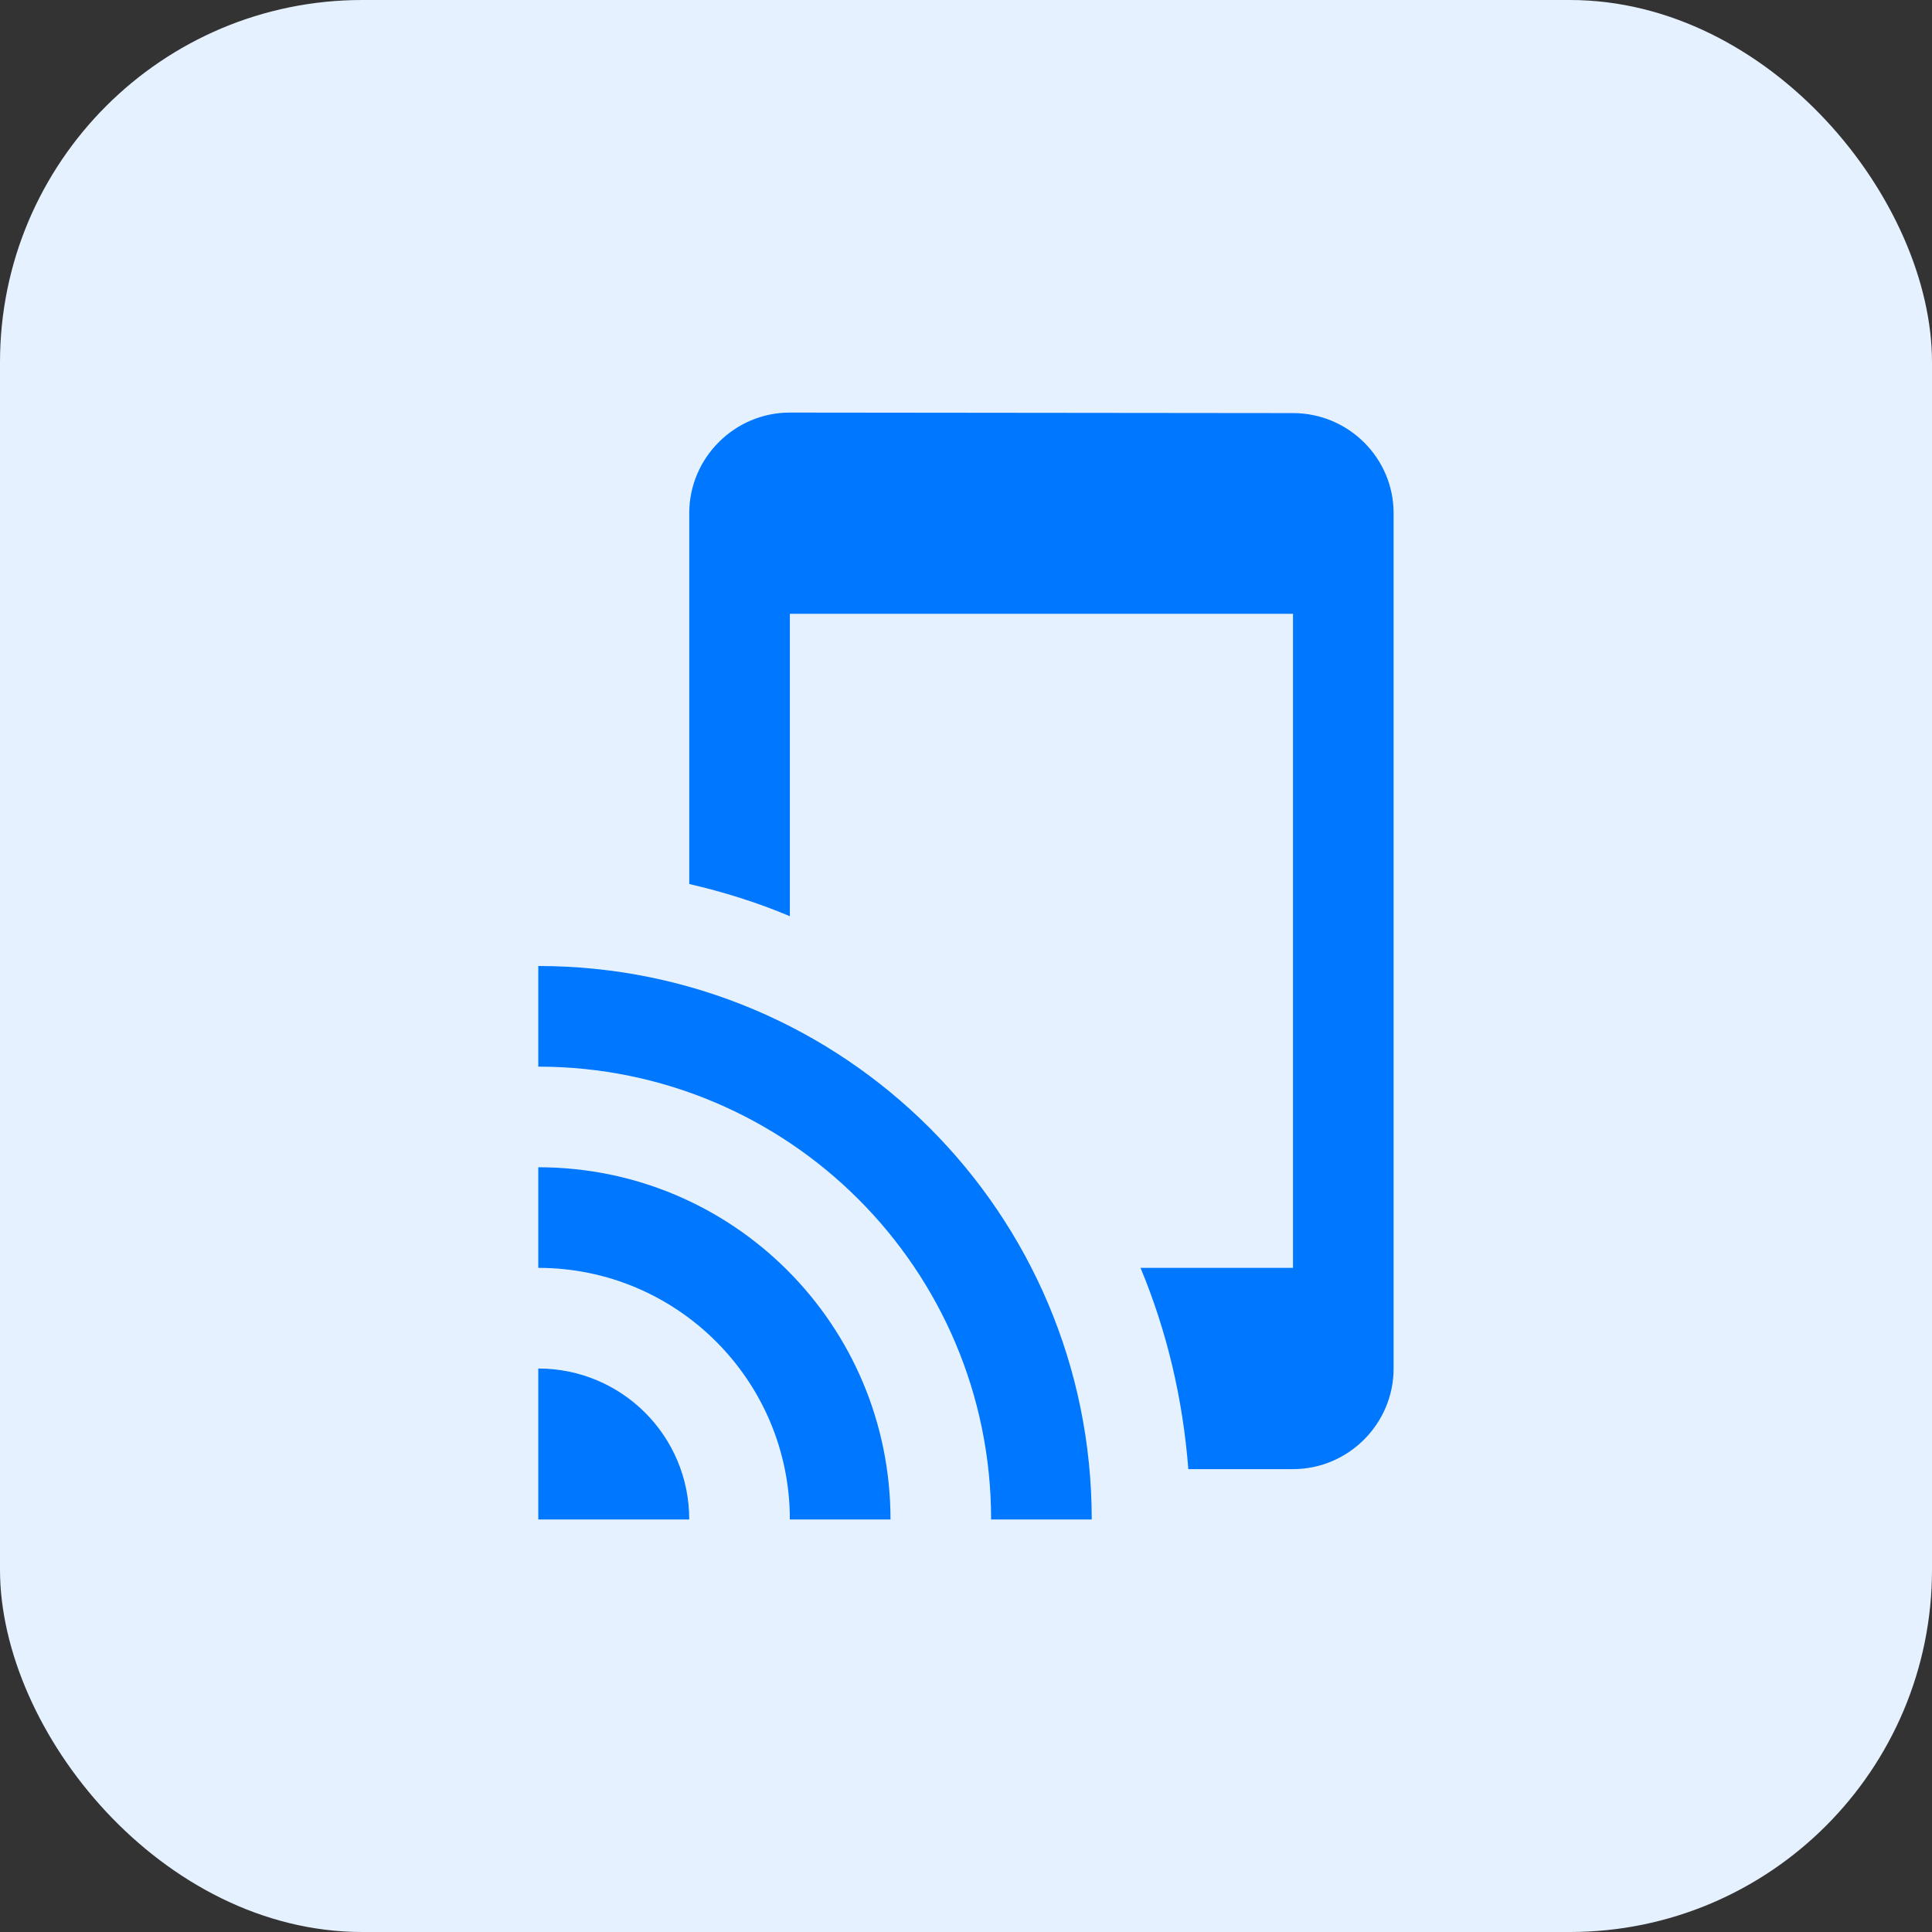
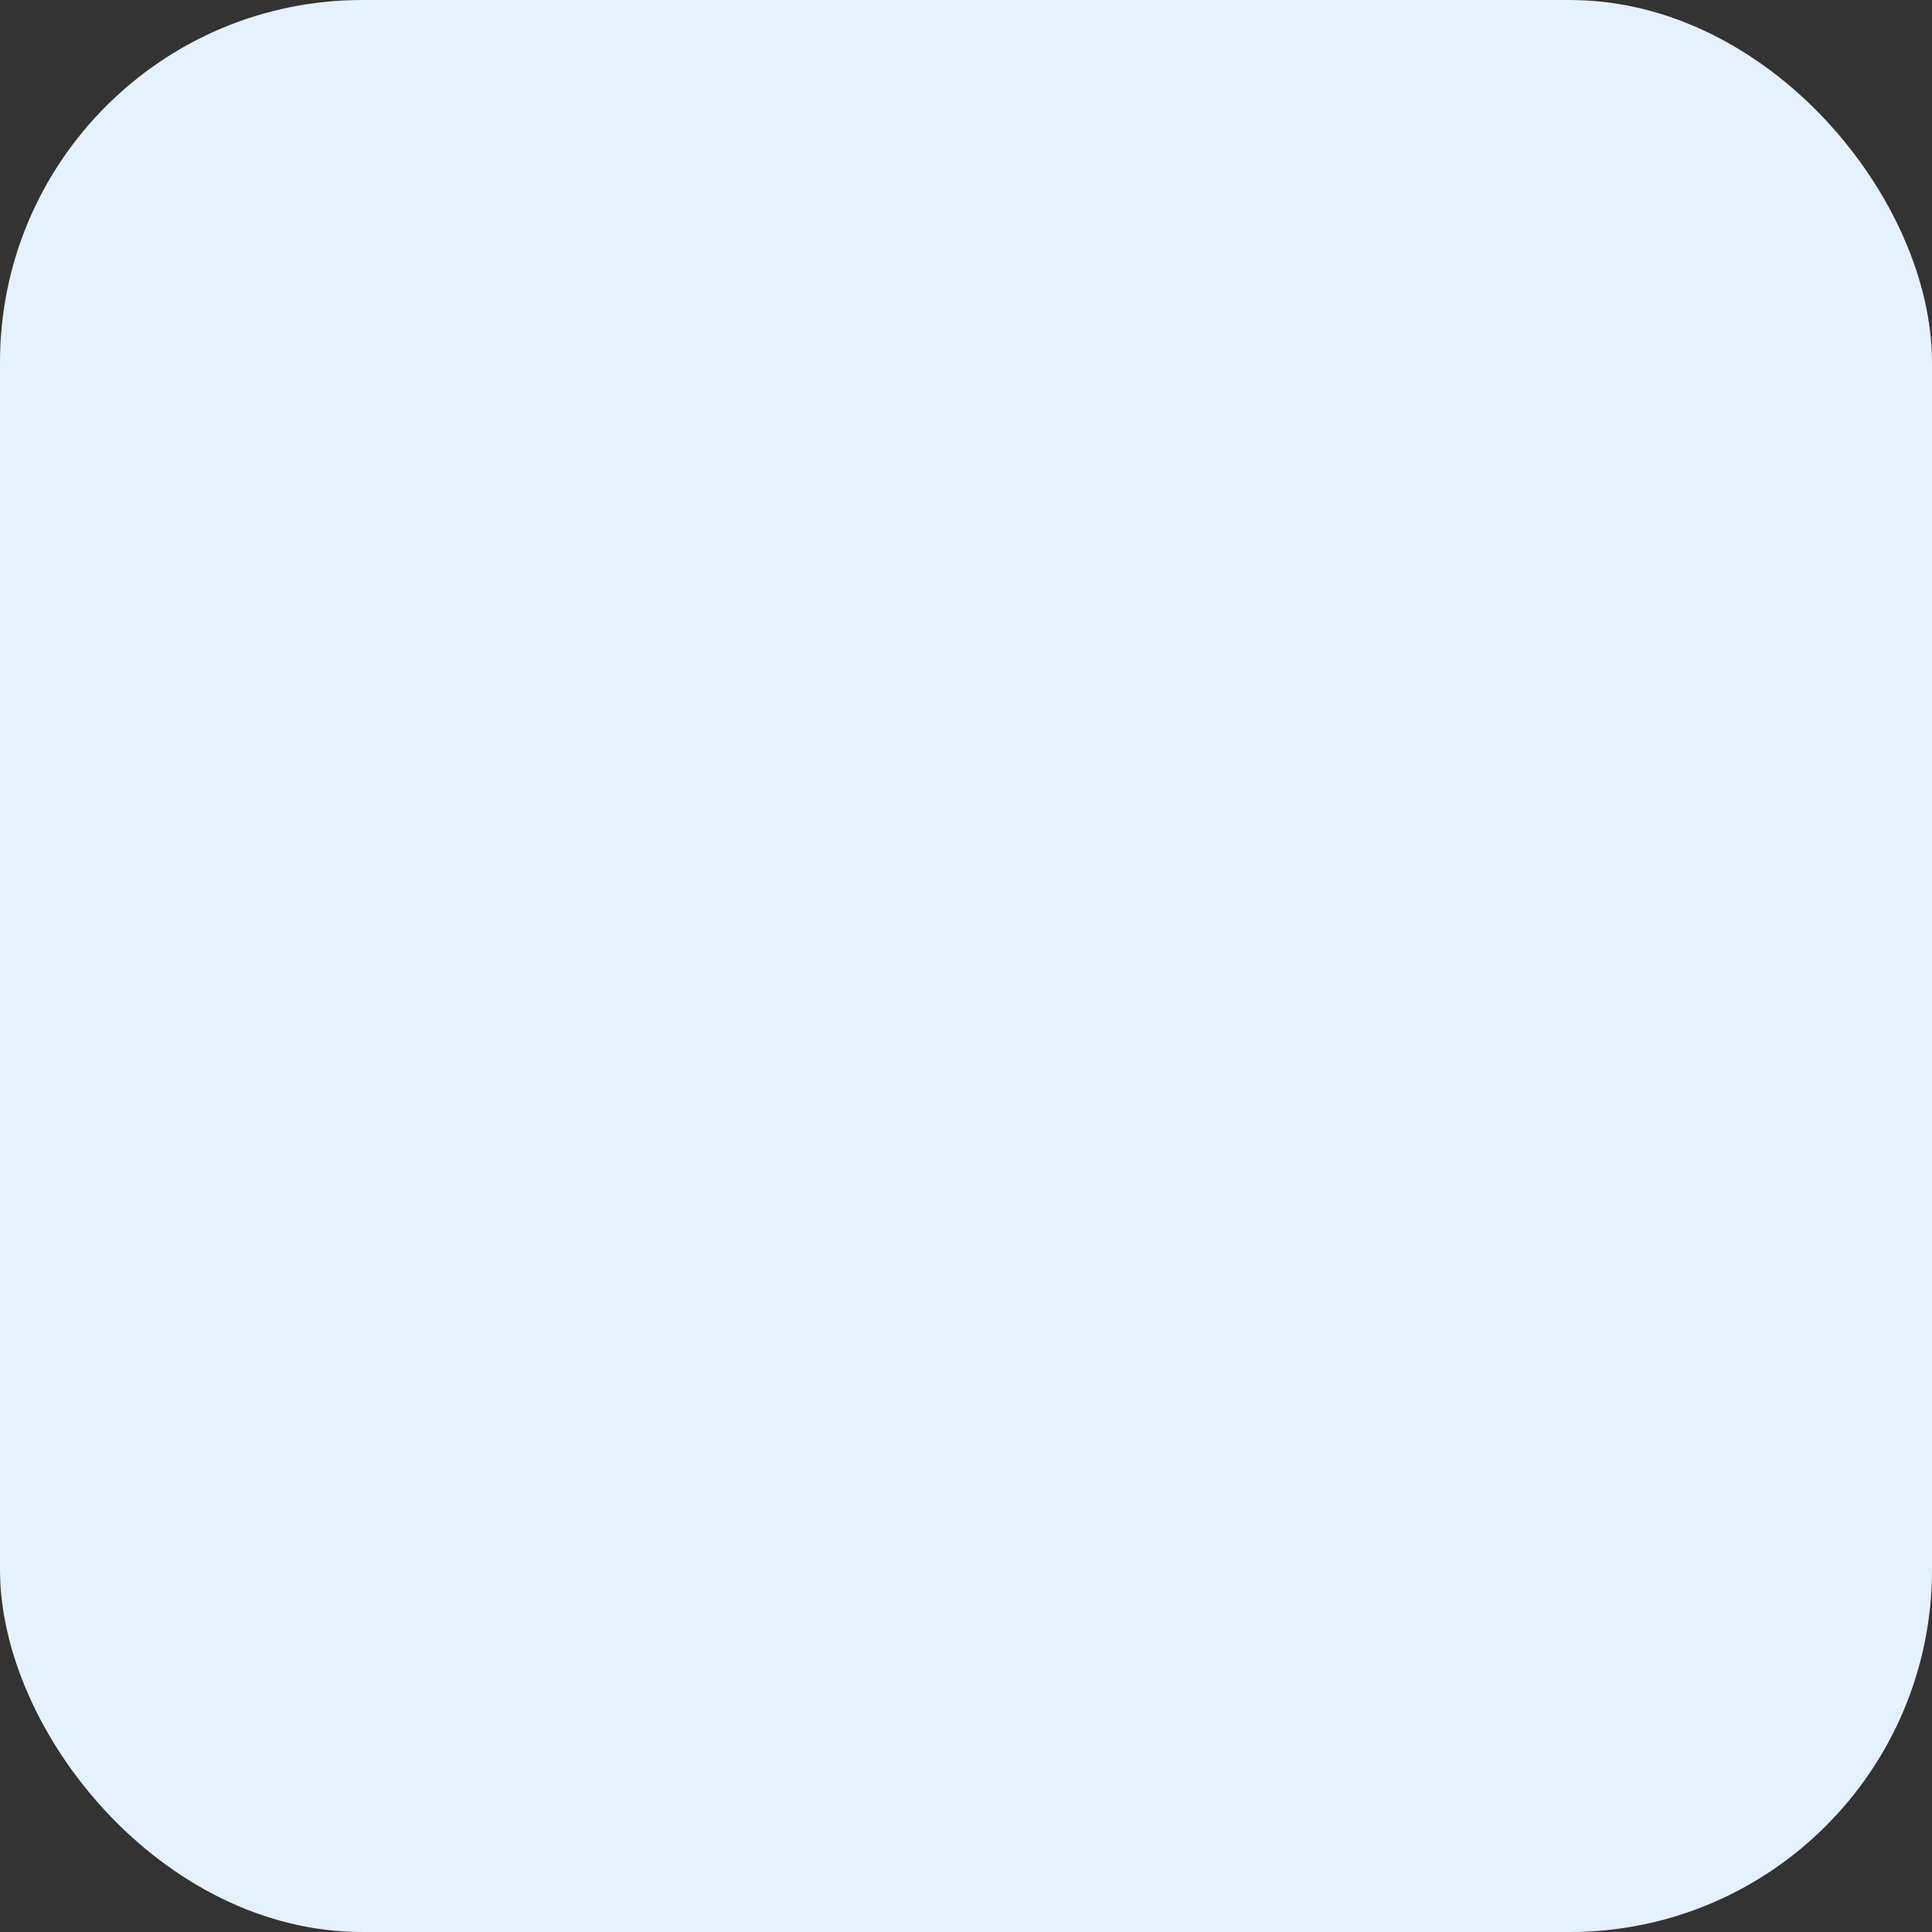
<svg xmlns="http://www.w3.org/2000/svg" width="64" height="64" viewBox="0 0 64 64" fill="none">
  <rect x="0" y="0" width="64" height="64" fill="#333333" stroke="none" />
  <rect width="64" height="64" rx="12" fill="#E6F1FF" />
-   <path d="M17.832 38.667V42C22.432 42 26.165 45.734 26.165 50.334H29.499C29.499 43.884 24.282 38.667 17.832 38.667ZM17.832 45.334V50.334H22.832C22.832 47.567 20.599 45.334 17.832 45.334ZM17.832 32V35.334C26.115 35.334 32.832 42.05 32.832 50.334H36.165C36.165 40.2 27.965 32 17.832 32ZM42.832 13.684L26.165 13.667C24.332 13.667 22.832 15.167 22.832 17V29.284C23.982 29.55 25.099 29.9 26.165 30.35V20.334H42.832V42H37.782C38.649 44.084 39.182 46.317 39.365 48.667H42.832C44.665 48.667 46.165 47.167 46.165 45.334V17C46.165 15.167 44.665 13.684 42.832 13.684Z" fill="#0077FF" />
</svg>